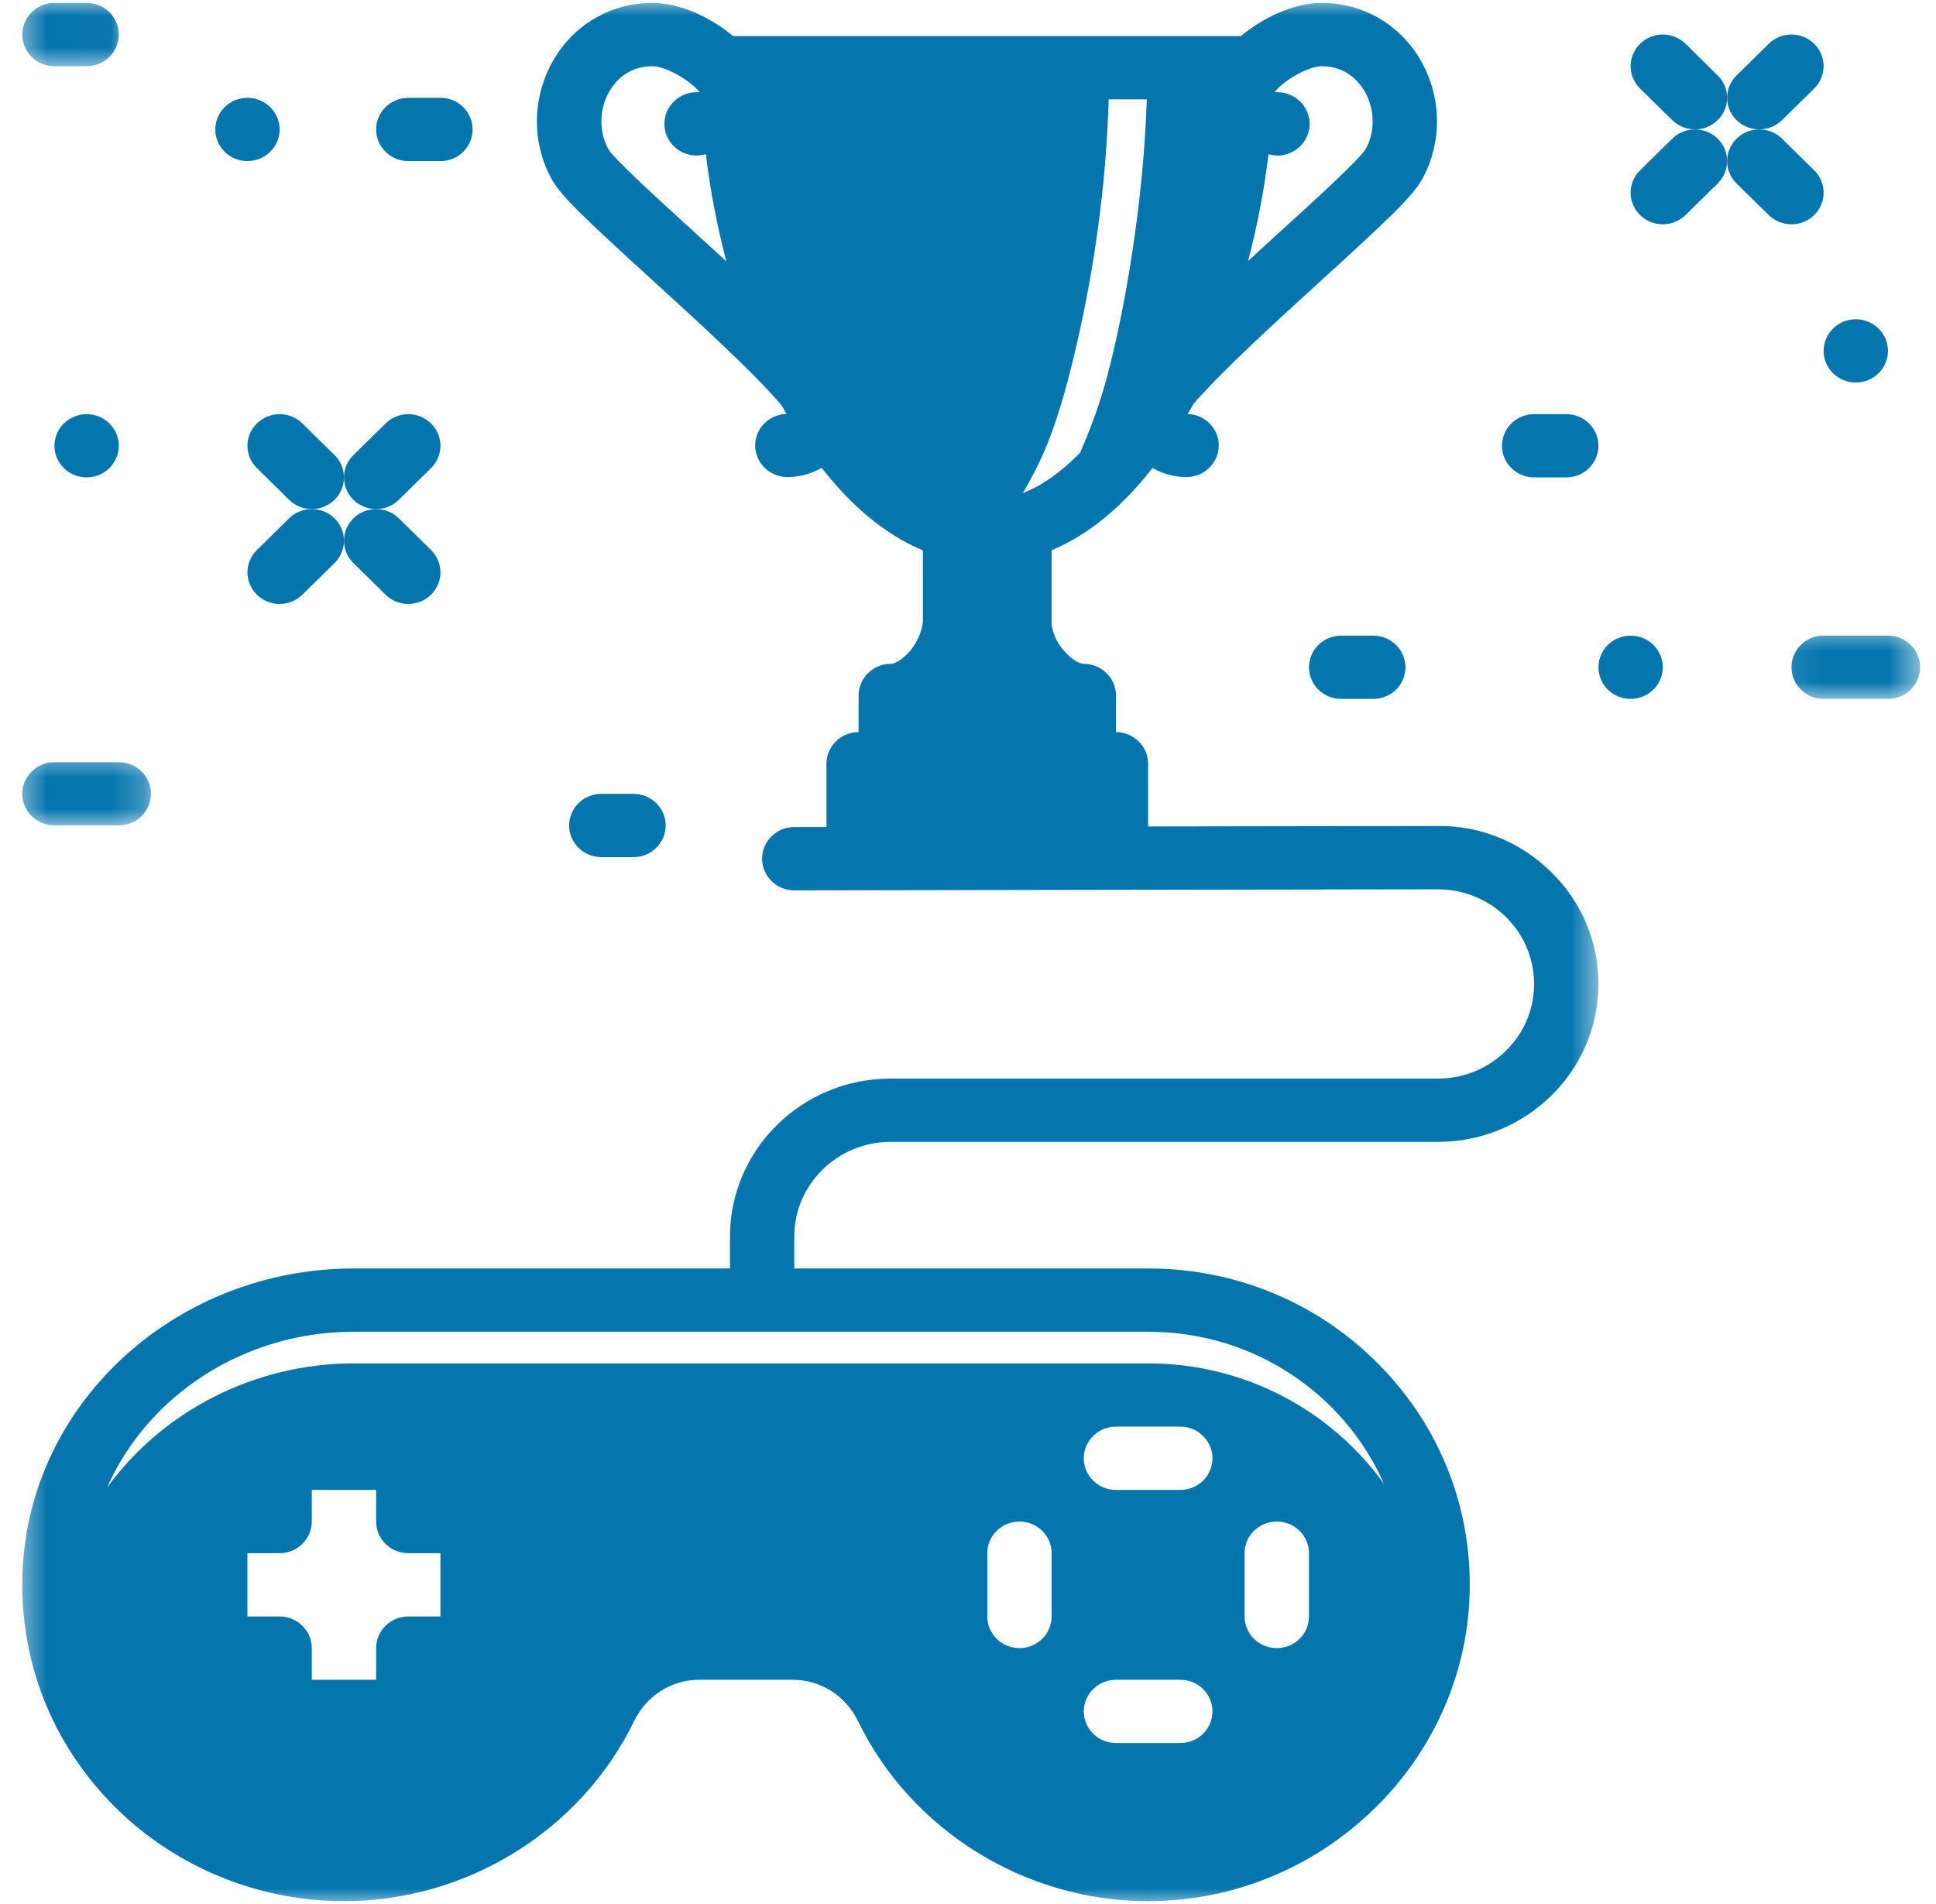
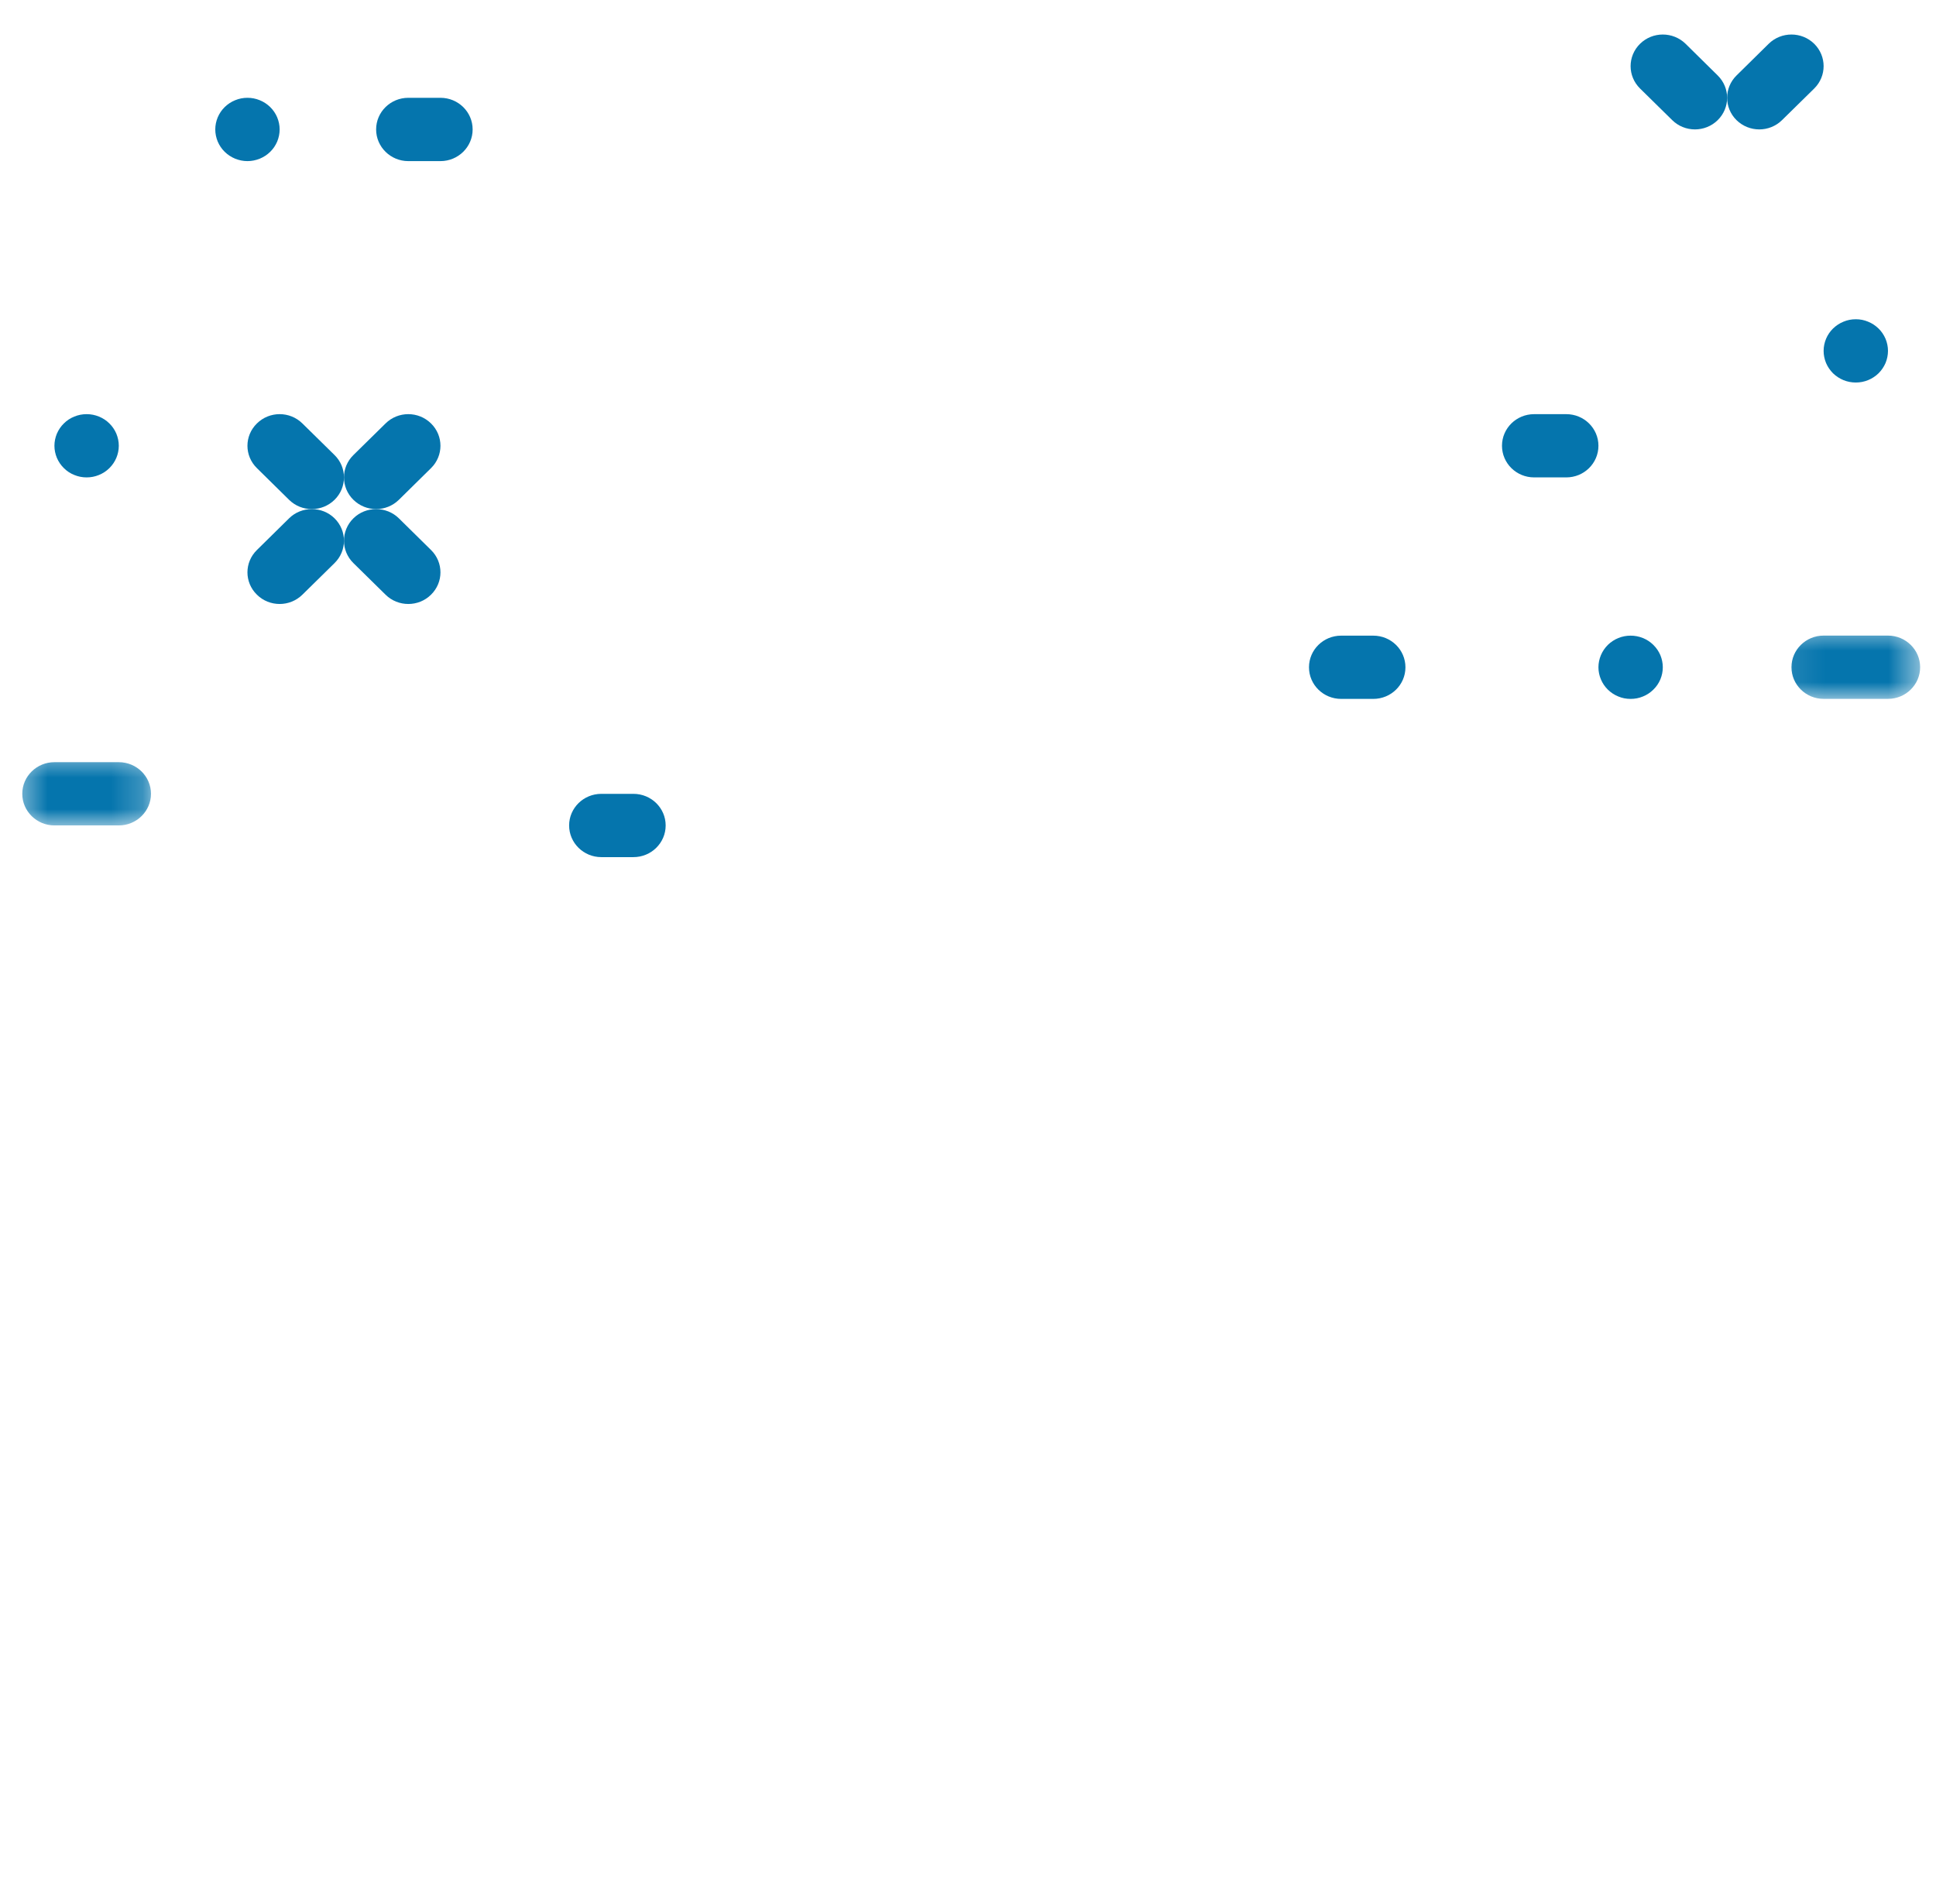
<svg xmlns="http://www.w3.org/2000/svg" width="61" height="60" viewBox="0 0 61 60" fill="none">
  <path d="M8.811 4.079C8.811 4.211 8.784 4.338 8.734 4.461C8.682 4.582 8.609 4.691 8.514 4.784C8.418 4.878 8.309 4.949 8.184 5.001C8.06 5.05 7.932 5.077 7.796 5.077C7.662 5.077 7.533 5.05 7.41 5.001C7.285 4.949 7.176 4.878 7.08 4.784C6.985 4.691 6.912 4.582 6.86 4.461C6.81 4.338 6.783 4.211 6.783 4.079C6.783 3.946 6.81 3.819 6.86 3.698C6.912 3.575 6.985 3.468 7.08 3.374C7.176 3.281 7.285 3.208 7.41 3.158C7.533 3.107 7.662 3.082 7.796 3.082C7.932 3.082 8.06 3.107 8.184 3.158C8.309 3.208 8.418 3.281 8.514 3.374C8.609 3.468 8.682 3.575 8.734 3.698C8.784 3.819 8.811 3.946 8.811 4.079Z" fill="#0575AD" />
  <path d="M3.743 14.047C3.743 14.18 3.716 14.307 3.666 14.428C3.614 14.551 3.541 14.658 3.446 14.752C3.35 14.847 3.241 14.918 3.117 14.968C2.994 15.019 2.864 15.044 2.73 15.044C2.594 15.044 2.466 15.019 2.342 14.968C2.217 14.918 2.108 14.847 2.013 14.752C1.917 14.658 1.845 14.551 1.792 14.428C1.742 14.307 1.715 14.18 1.715 14.047C1.715 13.915 1.742 13.788 1.792 13.666C1.845 13.544 1.917 13.436 2.013 13.343C2.108 13.248 2.217 13.177 2.342 13.127C2.466 13.076 2.594 13.051 2.73 13.051C2.864 13.051 2.994 13.076 3.117 13.127C3.241 13.177 3.35 13.248 3.446 13.343C3.541 13.436 3.614 13.544 3.666 13.666C3.716 13.788 3.743 13.915 3.743 14.047Z" fill="#0575AD" />
  <path d="M52.392 21.028C52.392 21.16 52.365 21.288 52.315 21.409C52.263 21.532 52.19 21.639 52.094 21.732C51.999 21.825 51.891 21.898 51.766 21.948C51.641 22 51.513 22.024 51.377 22.024C51.243 22.024 51.114 22 50.991 21.948C50.866 21.898 50.757 21.825 50.661 21.732C50.566 21.639 50.494 21.532 50.442 21.409C50.391 21.288 50.364 21.16 50.364 21.028C50.364 20.896 50.391 20.768 50.442 20.645C50.494 20.524 50.566 20.417 50.661 20.322C50.757 20.229 50.866 20.157 50.991 20.106C51.114 20.056 51.243 20.031 51.377 20.031C51.513 20.031 51.641 20.056 51.766 20.106C51.891 20.157 51.999 20.229 52.094 20.322C52.19 20.417 52.263 20.524 52.315 20.645C52.365 20.768 52.392 20.896 52.392 21.028Z" fill="#0575AD" />
  <path d="M59.487 11.057C59.487 11.189 59.46 11.317 59.41 11.44C59.357 11.561 59.285 11.668 59.19 11.763C59.094 11.856 58.985 11.928 58.86 11.979C58.737 12.029 58.608 12.054 58.474 12.054C58.338 12.054 58.208 12.029 58.085 11.979C57.961 11.928 57.852 11.856 57.755 11.763C57.661 11.668 57.588 11.561 57.536 11.44C57.486 11.317 57.459 11.189 57.459 11.057C57.459 10.925 57.486 10.797 57.536 10.676C57.588 10.553 57.661 10.446 57.755 10.353C57.852 10.26 57.961 10.187 58.085 10.137C58.208 10.085 58.338 10.06 58.474 10.06C58.608 10.06 58.737 10.085 58.86 10.137C58.985 10.187 59.094 10.26 59.19 10.353C59.285 10.446 59.357 10.553 59.41 10.676C59.46 10.797 59.487 10.925 59.487 11.057Z" fill="#0575AD" />
  <path d="M54.419 3.082C54.419 2.827 54.319 2.572 54.122 2.378L53.109 1.379C52.711 0.991 52.072 0.991 51.676 1.379C51.278 1.77 51.278 2.399 51.676 2.79L52.689 3.786C52.886 3.98 53.145 4.078 53.406 4.078C53.664 4.078 53.925 3.98 54.122 3.786C54.319 3.592 54.419 3.337 54.419 3.082Z" fill="#0575AD" />
  <path d="M55.432 4.078C55.691 4.078 55.951 3.98 56.148 3.786L57.162 2.79C57.558 2.399 57.558 1.77 57.162 1.379C56.766 0.991 56.125 0.991 55.729 1.379L54.715 2.378C54.518 2.572 54.419 2.827 54.419 3.082C54.419 3.337 54.518 3.592 54.715 3.786C54.913 3.98 55.173 4.078 55.432 4.078Z" fill="#0575AD" />
-   <path d="M53.406 4.078C53.145 4.078 52.886 4.176 52.689 4.37L51.676 5.367C51.278 5.757 51.278 6.387 51.676 6.777C51.873 6.971 52.132 7.069 52.392 7.069C52.651 7.069 52.91 6.971 53.109 6.777L54.122 5.781C54.319 5.586 54.419 5.331 54.419 5.076C54.419 4.82 54.319 4.565 54.122 4.37C53.925 4.176 53.664 4.078 53.406 4.078Z" fill="#0575AD" />
-   <path d="M57.162 6.777C57.558 6.387 57.558 5.757 57.162 5.367L56.148 4.37C55.951 4.176 55.691 4.078 55.432 4.078C55.173 4.078 54.913 4.176 54.715 4.37C54.518 4.565 54.419 4.82 54.419 5.076C54.419 5.331 54.518 5.586 54.715 5.781L55.729 6.777C55.926 6.971 56.186 7.069 56.445 7.069C56.706 7.069 56.965 6.971 57.162 6.777Z" fill="#0575AD" />
  <path d="M8.095 13.344C7.697 13.732 7.697 14.363 8.095 14.752L9.108 15.75C9.305 15.944 9.564 16.043 9.825 16.043C10.084 16.043 10.344 15.944 10.541 15.75C10.739 15.556 10.838 15.299 10.838 15.044C10.838 14.789 10.739 14.534 10.541 14.34L9.528 13.344C9.132 12.953 8.491 12.953 8.095 13.344Z" fill="#0575AD" />
  <path d="M11.851 16.043C12.11 16.043 12.37 15.944 12.568 15.75L13.581 14.752C13.977 14.363 13.977 13.732 13.581 13.344C13.185 12.953 12.544 12.953 12.148 13.344L11.135 14.34C10.937 14.534 10.838 14.789 10.838 15.044C10.838 15.299 10.937 15.556 11.135 15.75C11.332 15.944 11.592 16.043 11.851 16.043Z" fill="#0575AD" />
  <path d="M9.825 16.043C9.564 16.043 9.305 16.139 9.108 16.334L8.095 17.332C7.697 17.721 7.697 18.352 8.095 18.74C8.292 18.935 8.551 19.033 8.811 19.033C9.07 19.033 9.329 18.935 9.528 18.74L10.541 17.744C10.739 17.549 10.838 17.294 10.838 17.04C10.838 16.785 10.739 16.528 10.541 16.334C10.344 16.139 10.084 16.043 9.825 16.043Z" fill="#0575AD" />
  <path d="M10.838 17.04C10.838 17.294 10.937 17.549 11.135 17.744L12.148 18.74C12.345 18.935 12.606 19.033 12.864 19.033C13.125 19.033 13.384 18.935 13.581 18.74C13.977 18.352 13.977 17.721 13.581 17.332L12.568 16.334C12.37 16.139 12.11 16.043 11.851 16.043C11.592 16.043 11.332 16.139 11.135 16.334C10.937 16.528 10.838 16.785 10.838 17.04Z" fill="#0575AD" />
  <path d="M48.338 15.044H49.351C49.911 15.044 50.364 14.598 50.364 14.047C50.364 13.497 49.911 13.051 49.351 13.051H48.338C47.778 13.051 47.325 13.497 47.325 14.047C47.325 14.598 47.778 15.044 48.338 15.044Z" fill="#0575AD" />
  <path d="M12.864 5.077H13.878C14.438 5.077 14.892 4.629 14.892 4.079C14.892 3.528 14.438 3.082 13.878 3.082H12.864C12.306 3.082 11.851 3.528 11.851 4.079C11.851 4.629 12.306 5.077 12.864 5.077Z" fill="#0575AD" />
  <mask id="mask0_4001_41084" style="mask-type:luminance" maskUnits="userSpaceOnUse" x="0" y="23" width="5" height="4">
    <path d="M0.5 23.639H4.783V26.027H0.5V23.639Z" fill="white" />
  </mask>
  <g mask="url(#mask0_4001_41084)">
    <path d="M1.715 26.011H3.743C4.302 26.011 4.757 25.564 4.757 25.014C4.757 24.464 4.302 24.018 3.743 24.018H1.715C1.156 24.018 0.702 24.464 0.702 25.014C0.702 25.564 1.156 26.011 1.715 26.011Z" fill="#0575AD" />
  </g>
  <mask id="mask1_4001_41084" style="mask-type:luminance" maskUnits="userSpaceOnUse" x="56" y="19" width="5" height="4">
    <path d="M56.097 19.658H60.5V22.046H56.097V19.658Z" fill="white" />
  </mask>
  <g mask="url(#mask1_4001_41084)">
    <path d="M59.487 20.029H57.459C56.9 20.029 56.446 20.476 56.446 21.026C56.446 21.576 56.9 22.023 57.459 22.023H59.487C60.046 22.023 60.5 21.576 60.5 21.026C60.5 20.476 60.046 20.029 59.487 20.029Z" fill="#0575AD" />
  </g>
  <mask id="mask2_4001_41084" style="mask-type:luminance" maskUnits="userSpaceOnUse" x="0" y="0" width="4" height="3">
-     <path d="M0.5 0H3.975V2.147H0.5V0Z" fill="white" />
-   </mask>
+     </mask>
  <g mask="url(#mask2_4001_41084)">
    <path d="M1.715 2.087H2.73C3.289 2.087 3.743 1.639 3.743 1.088C3.743 0.538 3.289 0.092 2.73 0.092H1.715C1.156 0.092 0.702 0.538 0.702 1.088C0.702 1.639 1.156 2.087 1.715 2.087Z" fill="#0575AD" />
  </g>
  <path d="M42.257 20.031C41.697 20.031 41.244 20.477 41.244 21.028C41.244 21.578 41.697 22.024 42.257 22.024H43.27C43.831 22.024 44.283 21.578 44.283 21.028C44.283 20.477 43.831 20.031 43.27 20.031H42.257Z" fill="#0575AD" />
  <path d="M19.959 27.01C20.519 27.01 20.974 26.563 20.974 26.012C20.974 25.462 20.519 25.016 19.959 25.016H18.946C18.387 25.016 17.932 25.462 17.932 26.012C17.932 26.563 18.387 27.01 18.946 27.01H19.959Z" fill="#0575AD" />
  <mask id="mask3_4001_41084" style="mask-type:luminance" maskUnits="userSpaceOnUse" x="0" y="0" width="51" height="60">
    <path d="M0.5 0H50.44V60H0.5V0Z" fill="white" />
  </mask>
  <g mask="url(#mask3_4001_41084)">
-     <path d="M45.285 26.029L36.175 26.043V24.067C36.175 23.517 35.721 23.071 35.162 23.071V21.917C35.162 21.367 34.708 20.919 34.149 20.919C33.887 20.919 33.215 20.393 33.134 19.666V17.34C34.315 16.846 35.385 15.944 36.311 14.748C36.63 14.93 36.998 15.033 37.388 15.033C37.946 15.033 38.401 14.585 38.401 14.035C38.401 13.497 37.964 13.064 37.422 13.046C37.482 12.937 37.548 12.837 37.607 12.729C38.423 11.76 40.366 9.989 41.624 8.843C43.645 7.003 44.498 6.2 44.791 5.681C45.46 4.499 45.438 3.032 44.733 1.85C44.076 0.749 42.922 0.092 41.646 0.092C40.729 0.092 39.766 0.582 39.097 1.137H23.099C22.432 0.58 21.469 0.092 20.55 0.092C19.275 0.092 18.12 0.749 17.463 1.85C16.758 3.032 16.734 4.499 17.403 5.683C17.698 6.202 18.551 7.003 20.571 8.842C21.854 10.011 23.844 11.827 24.629 12.781C24.678 12.873 24.733 12.956 24.783 13.044C24.236 13.058 23.794 13.493 23.794 14.036C23.794 14.586 24.248 15.033 24.807 15.033C25.2 15.033 25.569 14.929 25.891 14.743C26.821 15.944 27.894 16.85 29.079 17.345V19.607C28.971 20.412 28.32 20.919 28.066 20.919C27.507 20.919 27.053 21.367 27.053 21.917V23.071C26.493 23.071 26.04 23.517 26.04 24.067V26.06L25.026 26.062C24.466 26.062 24.012 26.508 24.012 27.058C24.012 27.609 24.466 28.057 25.026 28.057L45.292 28.024C45.296 28.024 45.299 28.024 45.304 28.024C46.112 28.024 46.871 28.333 47.444 28.893C48.019 29.457 48.336 30.207 48.336 31.008C48.338 32.652 46.977 33.989 45.306 33.989H28.06C25.269 33.989 23 36.222 23 38.968V39.972H11.15C5.647 39.972 1.066 44.061 0.724 49.28C0.541 52.072 1.505 54.728 3.442 56.758C5.351 58.763 8.047 59.911 10.838 59.911C14.715 59.911 18.304 57.685 19.979 54.237C20.369 53.433 21.156 52.934 22.035 52.934H24.977C25.855 52.934 26.644 53.434 27.037 54.241C28.702 57.666 32.269 59.893 36.123 59.911C36.139 59.911 36.156 59.911 36.172 59.911C41.613 59.911 46.152 55.578 46.305 50.229C46.384 47.509 45.366 44.939 43.442 42.993C41.518 41.045 38.936 39.972 36.175 39.972H25.026V38.968C25.026 37.323 26.387 35.984 28.06 35.984H45.306C48.095 35.984 50.364 33.752 50.364 31.008C50.364 29.674 49.837 28.422 48.876 27.481C47.915 26.541 46.654 26.006 45.285 26.029ZM35.828 6.861C35.618 8.484 35.336 10.104 34.928 11.695C34.695 12.609 34.392 13.445 34.029 14.269C33.454 14.86 32.848 15.296 32.228 15.538C32.58 14.939 32.891 14.31 33.12 13.682C33.39 12.943 33.603 12.183 33.791 11.419C34.452 8.727 34.851 5.913 34.933 3.131H36.134C36.089 4.378 35.989 5.625 35.828 6.861ZM40.236 2.813C40.617 2.425 41.275 2.087 41.646 2.087C42.41 2.087 42.812 2.57 42.986 2.859C43.323 3.427 43.338 4.151 43.027 4.703C42.807 5.05 41.389 6.342 40.247 7.379C39.917 7.679 39.616 7.957 39.326 8.223C39.611 7.13 39.832 6.003 39.966 4.865C40.061 4.876 40.151 4.901 40.249 4.901C40.809 4.901 41.264 4.454 41.264 3.904C41.264 3.354 40.809 2.906 40.249 2.906C40.216 2.906 40.187 2.903 40.168 2.906C40.179 2.879 40.202 2.848 40.236 2.813ZM21.949 7.379C20.809 6.34 19.39 5.05 19.176 4.711C18.86 4.153 18.874 3.427 19.212 2.859C19.384 2.57 19.788 2.087 20.55 2.087C20.921 2.087 21.579 2.425 21.961 2.813C21.999 2.851 22.021 2.886 22.039 2.9C22.017 2.904 21.987 2.906 21.947 2.906C21.388 2.906 20.934 3.354 20.934 3.904C20.934 4.454 21.388 4.901 21.947 4.901C22.051 4.901 22.143 4.874 22.242 4.863C22.376 6.006 22.599 7.139 22.886 8.237C22.591 7.965 22.283 7.684 21.949 7.379ZM13.877 50.939H12.864C12.305 50.939 11.851 51.385 11.851 51.936V52.934H9.824V51.936C9.824 51.385 9.37 50.939 8.811 50.939H7.796V48.944H8.811C9.37 48.944 9.824 48.498 9.824 47.948V46.951H11.851V47.948C11.851 48.498 12.305 48.944 12.864 48.944H13.877V50.939ZM33.134 50.939C33.134 51.489 32.681 51.936 32.121 51.936C31.562 51.936 31.108 51.489 31.108 50.939V48.944C31.108 48.394 31.562 47.948 32.121 47.948C32.681 47.948 33.134 48.394 33.134 48.944V50.939ZM37.189 54.927H35.162C34.602 54.927 34.149 54.481 34.149 53.93C34.149 53.38 34.602 52.934 35.162 52.934H37.189C37.749 52.934 38.202 53.38 38.202 53.93C38.202 54.481 37.749 54.927 37.189 54.927ZM37.189 46.951H35.162C34.602 46.951 34.149 46.505 34.149 45.955C34.149 45.404 34.602 44.956 35.162 44.956H37.189C37.749 44.956 38.202 45.404 38.202 45.955C38.202 46.505 37.749 46.951 37.189 46.951ZM41.243 50.939C41.243 51.489 40.789 51.936 40.23 51.936C39.67 51.936 39.215 51.489 39.215 50.939V48.944C39.215 48.394 39.67 47.948 40.23 47.948C40.789 47.948 41.243 48.394 41.243 48.944V50.939ZM36.175 41.967C38.383 41.967 40.449 42.825 41.988 44.381C42.681 45.083 43.218 45.886 43.603 46.754C41.952 44.464 39.247 42.963 36.175 42.963H11.15C7.989 42.963 5.1 44.495 3.375 46.877C4.648 43.988 7.664 41.967 11.15 41.967H36.175Z" fill="#0575AD" />
-   </g>
+     </g>
</svg>